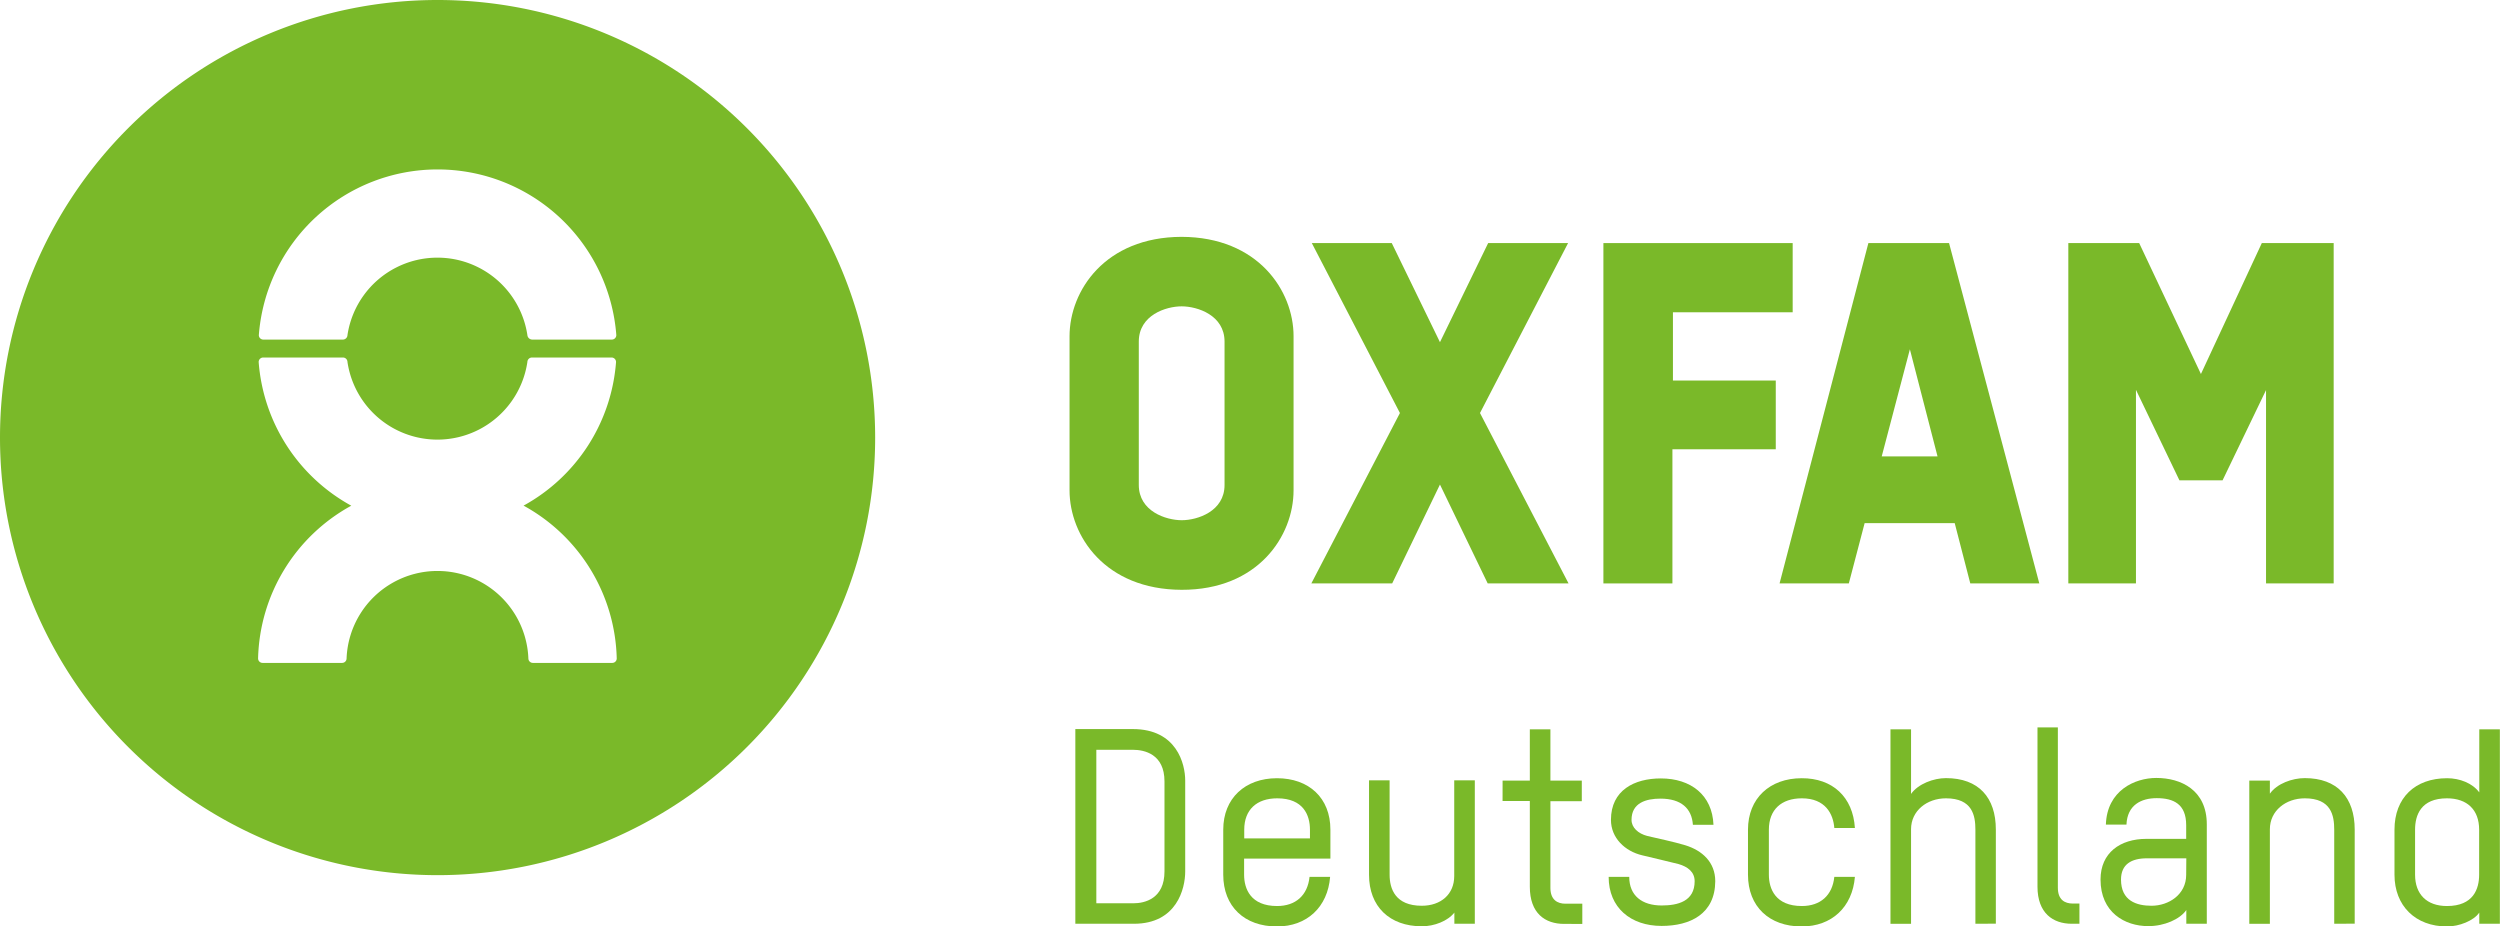
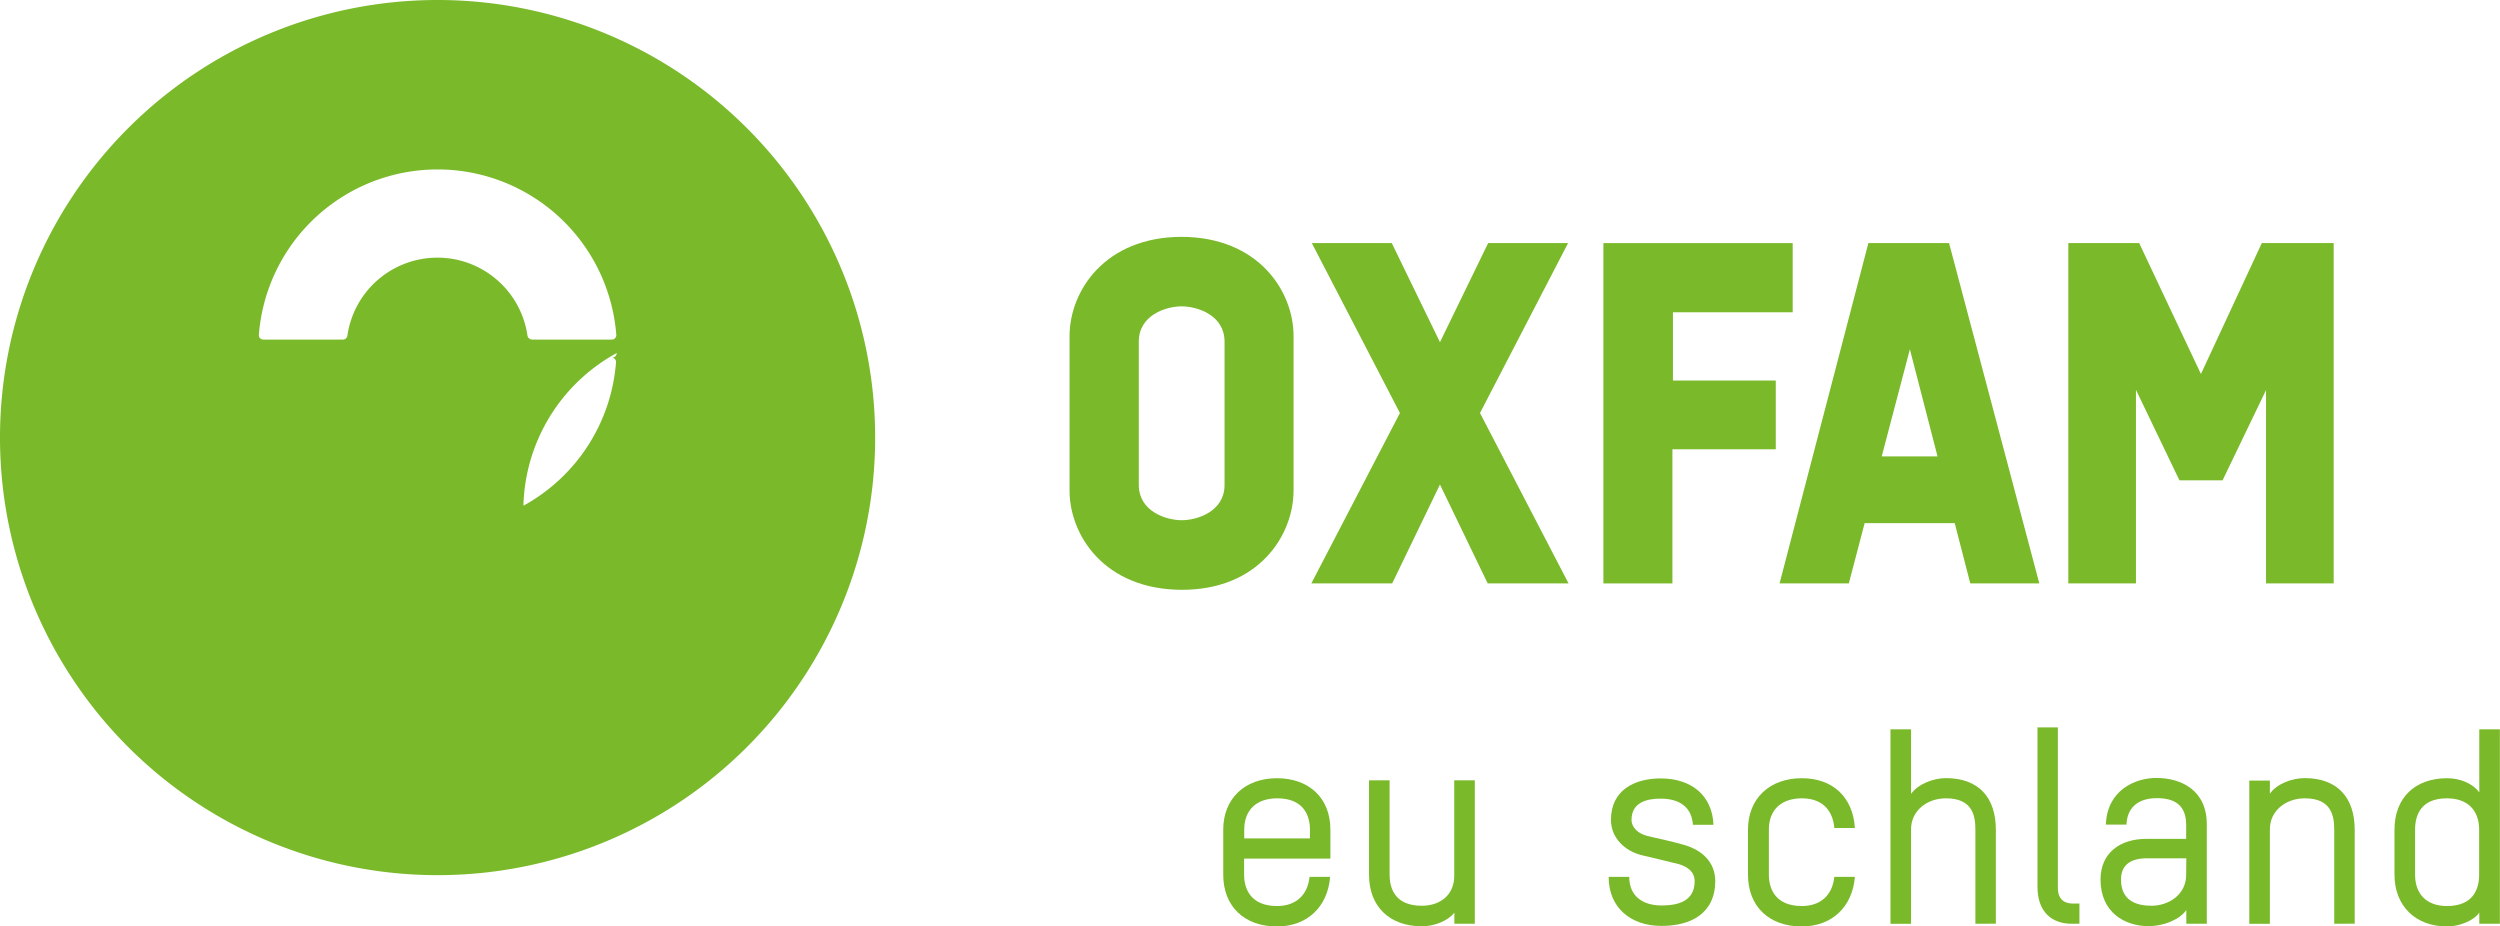
<svg xmlns="http://www.w3.org/2000/svg" id="Layer_3" data-name="Layer 3" viewBox="0 0 728.84 270.1">
  <defs>
    <style>.cls-1{fill:#7ab929;}</style>
  </defs>
-   <path class="cls-1" d="M330.59,269.31H313.5V212.55h16.77c12.8,0,15.26,10.17,15.26,15v26.55C345.53,259.05,343.07,269.31,330.59,269.31Zm8.9-41.5c0-8-5.88-9.22-9.22-9.22H319.62v44.75h10.81c3.34,0,9.06-1.35,9.06-9.3Z" />
  <path class="cls-1" d="M387.9,250.31H362.7V255c0,4.13,1.91,9.14,9.62,9.14,5.41,0,8.9-3.1,9.46-8.51h6c-.71,8.83-6.76,14.47-15.5,14.47-9.46,0-15.66-5.8-15.66-15.1V241.88c0-9.14,6.36-15,15.66-15s15.58,5.72,15.58,15v8.43Zm-6-8.43c0-4.21-1.91-9.14-9.54-9.14-6,0-9.62,3.34-9.62,9.14v2.54h19.16Z" />
  <path class="cls-1" d="M424,269.31v-3.26c-1.9,2.46-5.88,4-9.46,4-9.46,0-15.42-5.8-15.42-15V227.49h6V255c0,4.13,1.67,9.06,9.38,9.06,5.57,0,9.46-3.34,9.46-8.66V227.49h6v41.82Z" />
-   <path class="cls-1" d="M438.06,227.57H446V212.62h6v14.95h9.15v6H452v25.28c0,3.5,2.07,4.61,4.37,4.61h4.93v5.89H456c-5.57,0-10-3.1-10-10.82v-25h-7.95Z" />
  <path class="cls-1" d="M484.41,269.94c-9,0-15.43-5.32-15.43-14.31h6c0,5.49,3.73,8.35,9.46,8.35,4.69,0,9.61-1.19,9.61-7.07,0-2.71-2-4.22-4.68-5-3.11-.8-7.64-1.83-10.58-2.55-5.09-1.19-9.14-5.09-9.14-10.33,0-8.67,6.84-12.09,14.55-12.09,8.74,0,15,4.85,15.34,13.52h-6c-.32-4.77-3.42-7.63-9.46-7.63-4.14,0-8.43,1.19-8.43,6.2,0,2.22,1.91,4,4.61,4.69,3,.71,7.63,1.67,11.05,2.7,4.93,1.51,8.75,4.93,8.75,10.49C500,266.45,492.75,269.94,484.41,269.94Z" />
  <path class="cls-1" d="M540.77,241.4h-6c-.31-4.13-2.62-8.66-9.46-8.66-6,0-9.62,3.34-9.62,9.14V255c0,4.13,1.91,9.14,9.62,9.14,5.41,0,8.91-3.1,9.46-8.51h6c-.72,8.83-6.76,14.47-15.51,14.47-9.46,0-15.66-5.8-15.66-15.1V241.88c0-9.14,6.36-15,15.66-15C534.25,226.85,540.21,232.34,540.77,241.4Z" />
  <path class="cls-1" d="M575.9,269.31V241.88c0-4.13-.87-9.14-8.59-9.14-5.56,0-10.17,3.65-10.17,9v27.59h-6V212.62h6v18.84c2.06-2.94,6.6-4.61,10.17-4.61,9.54,0,14.55,5.65,14.55,15v27.43Z" />
  <path class="cls-1" d="M593.94,212.07h6v46.74c0,3.5,2,4.61,4.38,4.61h1.91v5.89H604c-5.49,0-10-3.1-10-10.82V212.07Z" />
  <path class="cls-1" d="M643.39,269.31h-6v-4C635.52,268,631,270,626.3,270c-6.84,0-13.92-4-13.92-13.59,0-7.79,5.73-11.85,13.36-11.85h11.61v-4c0-6.13-3.66-7.87-8.59-7.87-4.53,0-8.59,2-8.82,7.71h-6c.32-9.94,8.43-13.6,14.71-13.6,7.16,0,14.71,3.5,14.71,13.52v28.94Zm-6-19.08H625.9c-4.53,0-7.55,1.75-7.55,6.2,0,6.2,4.53,7.63,8.9,7.63,5,0,10.1-3.26,10.1-9Z" />
  <path class="cls-1" d="M680.51,269.31V241.88c0-4.13-.87-9.14-8.58-9.14-5.57,0-10.18,3.65-10.18,9v27.59h-6V227.57h6v3.82c2.07-2.95,6.52-4.54,10.18-4.54,9.46,0,14.55,5.65,14.55,15v27.43Z" />
  <path class="cls-1" d="M698.08,241.88c0-9.3,6-15,15.34-15,3.66,0,7.39,1.43,9.38,4.13V212.63h6v56.68h-6v-3.26c-1.59,2.38-5.88,4.05-9.38,4.05-9.22,0-15.34-6-15.34-15.1Zm6,13.12c0,5.72,3.42,9.14,9.3,9.14,7.71,0,9.38-5,9.38-9.14V241.88c0-5.8-3.5-9.14-9.38-9.14-7.63,0-9.3,4.93-9.3,9.14Z" />
-   <path class="cls-1" d="M255.14,127.57A127.57,127.57,0,1,1,127.57,0,127.58,127.58,0,0,1,255.14,127.57ZM76.76,99H100a1.34,1.34,0,0,0,1.3-1.31,26.52,26.52,0,0,1,52.45,0A1.44,1.44,0,0,0,155.17,99h23.2a1.31,1.31,0,0,0,1.31-1.3,52.26,52.26,0,0,0-104.22,0A1.3,1.3,0,0,0,76.76,99Zm75.84,48.43a52.23,52.23,0,0,0,27-41.9,1.31,1.31,0,0,0-1.31-1.3H155.05a1.34,1.34,0,0,0-1.3,1.3,26.51,26.51,0,0,1-52.45,0,1.31,1.31,0,0,0-1.31-1.3H76.72a1.31,1.31,0,0,0-1.31,1.3,52.25,52.25,0,0,0,27,41.9,52.22,52.22,0,0,0-27.17,44.52,1.31,1.31,0,0,0,1.31,1.31H99.73a1.3,1.3,0,0,0,1.31-1.31,26.52,26.52,0,0,1,53,0,1.31,1.31,0,0,0,1.31,1.31h23.15a1.3,1.3,0,0,0,1.3-1.31A52.2,52.2,0,0,0,152.6,147.39Z" />
+   <path class="cls-1" d="M255.14,127.57A127.57,127.57,0,1,1,127.57,0,127.58,127.58,0,0,1,255.14,127.57ZM76.76,99H100a1.34,1.34,0,0,0,1.3-1.31,26.52,26.52,0,0,1,52.45,0A1.44,1.44,0,0,0,155.17,99h23.2a1.31,1.31,0,0,0,1.31-1.3,52.26,52.26,0,0,0-104.22,0A1.3,1.3,0,0,0,76.76,99Zm75.84,48.43a52.23,52.23,0,0,0,27-41.9,1.31,1.31,0,0,0-1.31-1.3H155.05a1.34,1.34,0,0,0-1.3,1.3,26.51,26.51,0,0,1-52.45,0,1.31,1.31,0,0,0-1.31-1.3H76.72H99.73a1.3,1.3,0,0,0,1.31-1.31,26.52,26.52,0,0,1,53,0,1.31,1.31,0,0,0,1.31,1.31h23.15a1.3,1.3,0,0,0,1.3-1.31A52.2,52.2,0,0,0,152.6,147.39Z" />
  <path class="cls-1" d="M357,141.39c0,7.67-7.87,10.27-12.48,10.27S332,149.06,332,141.39V99.58c0-7.68,7.87-10.27,12.49-10.27S357,91.9,357,99.58ZM344.47,69.05c-22.3.06-32.66,15.7-32.66,29v44.9c0,13.29,10.36,28.93,32.66,29s32.65-15.7,32.65-29V98C377.12,84.75,366.76,69.11,344.47,69.05Z" />
  <polygon class="cls-1" points="487.57 170.09 487.57 130.98 517.7 130.98 517.7 110.94 487.72 110.94 487.72 91.04 522.63 91.04 522.63 70.87 467.45 70.87 467.45 170.09 487.57 170.09" />
  <path class="cls-1" d="M556.8,101.83l8.06,31.22H548.59Zm17.61,68.25h20.12L568.22,70.87H544.7l-25.89,99.21H539l4.61-17.57h26.26Z" />
  <polygon class="cls-1" points="431.47 120.41 457.15 70.87 433.85 70.87 419.8 99.76 405.75 70.87 382.44 70.87 408.13 120.41 382.3 170.09 405.87 170.09 419.8 141.26 433.72 170.09 457.29 170.09 431.47 120.41" />
  <polygon class="cls-1" points="659.4 70.87 641.65 109.04 623.65 70.87 602.99 70.87 602.99 170.09 622.71 170.09 622.71 113.65 635.38 140.03 647.96 140.03 660.63 113.73 660.63 170.09 680.35 170.09 680.35 70.87 659.4 70.87" />
</svg>